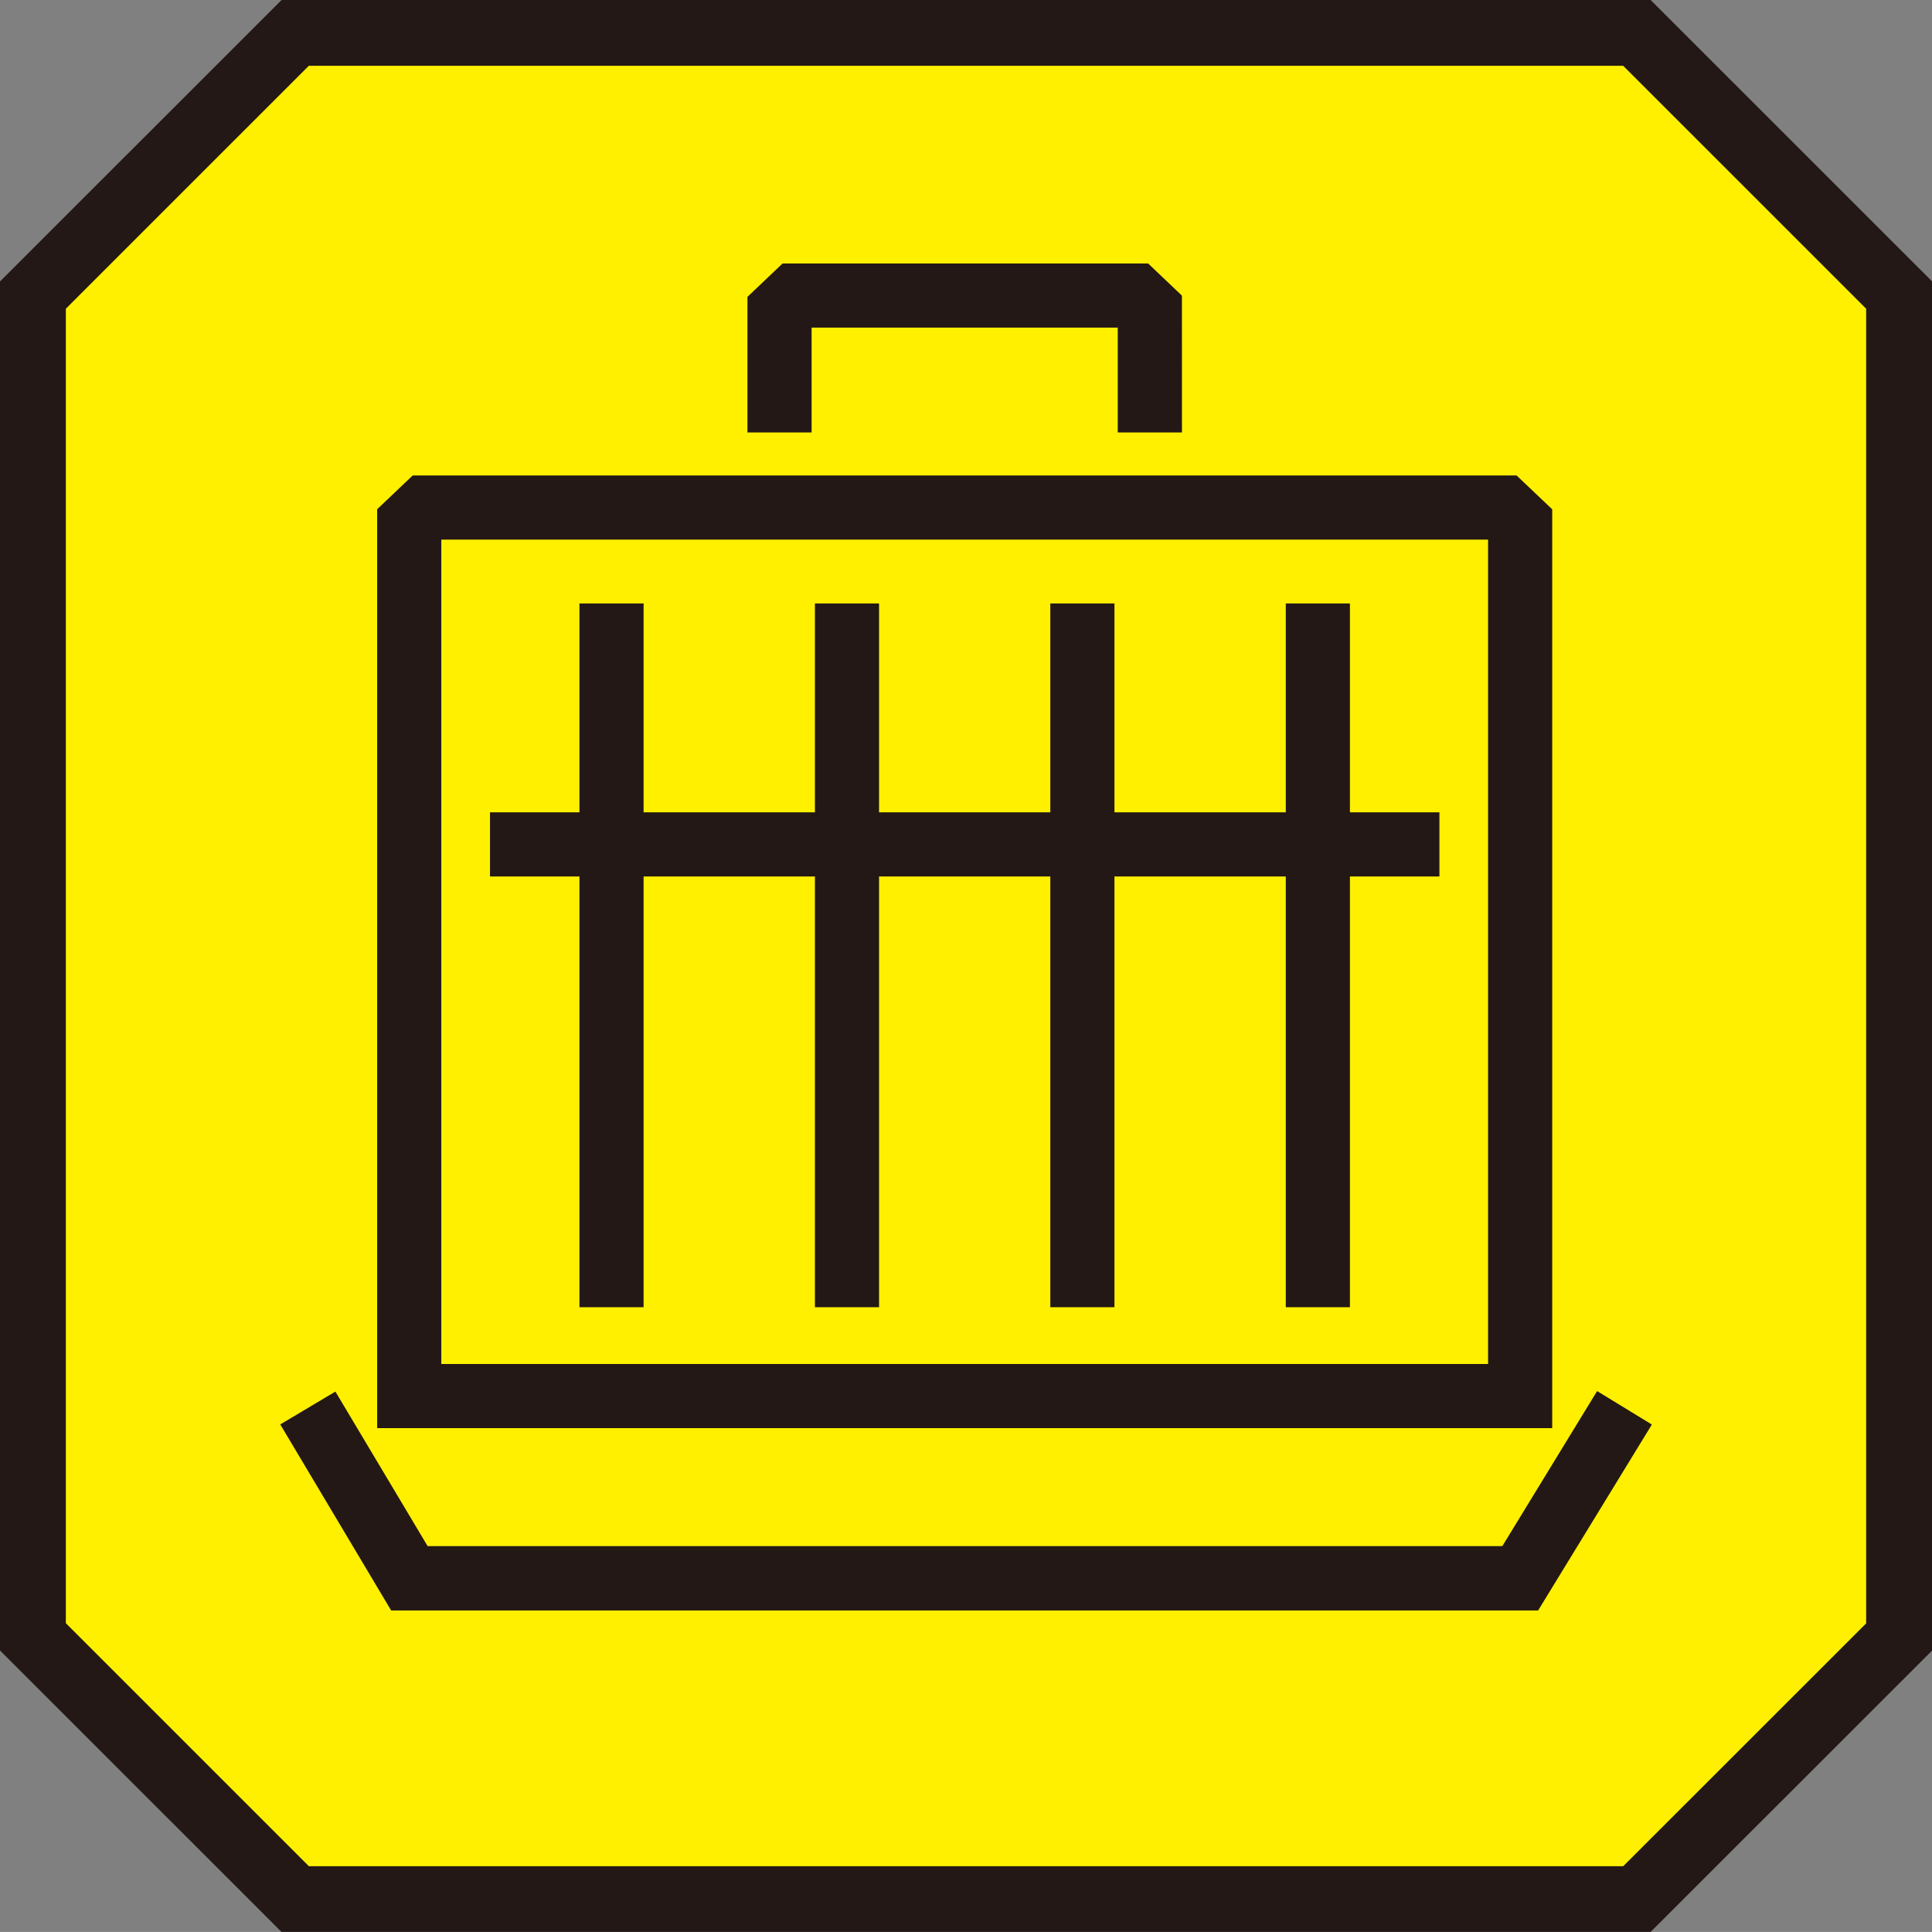
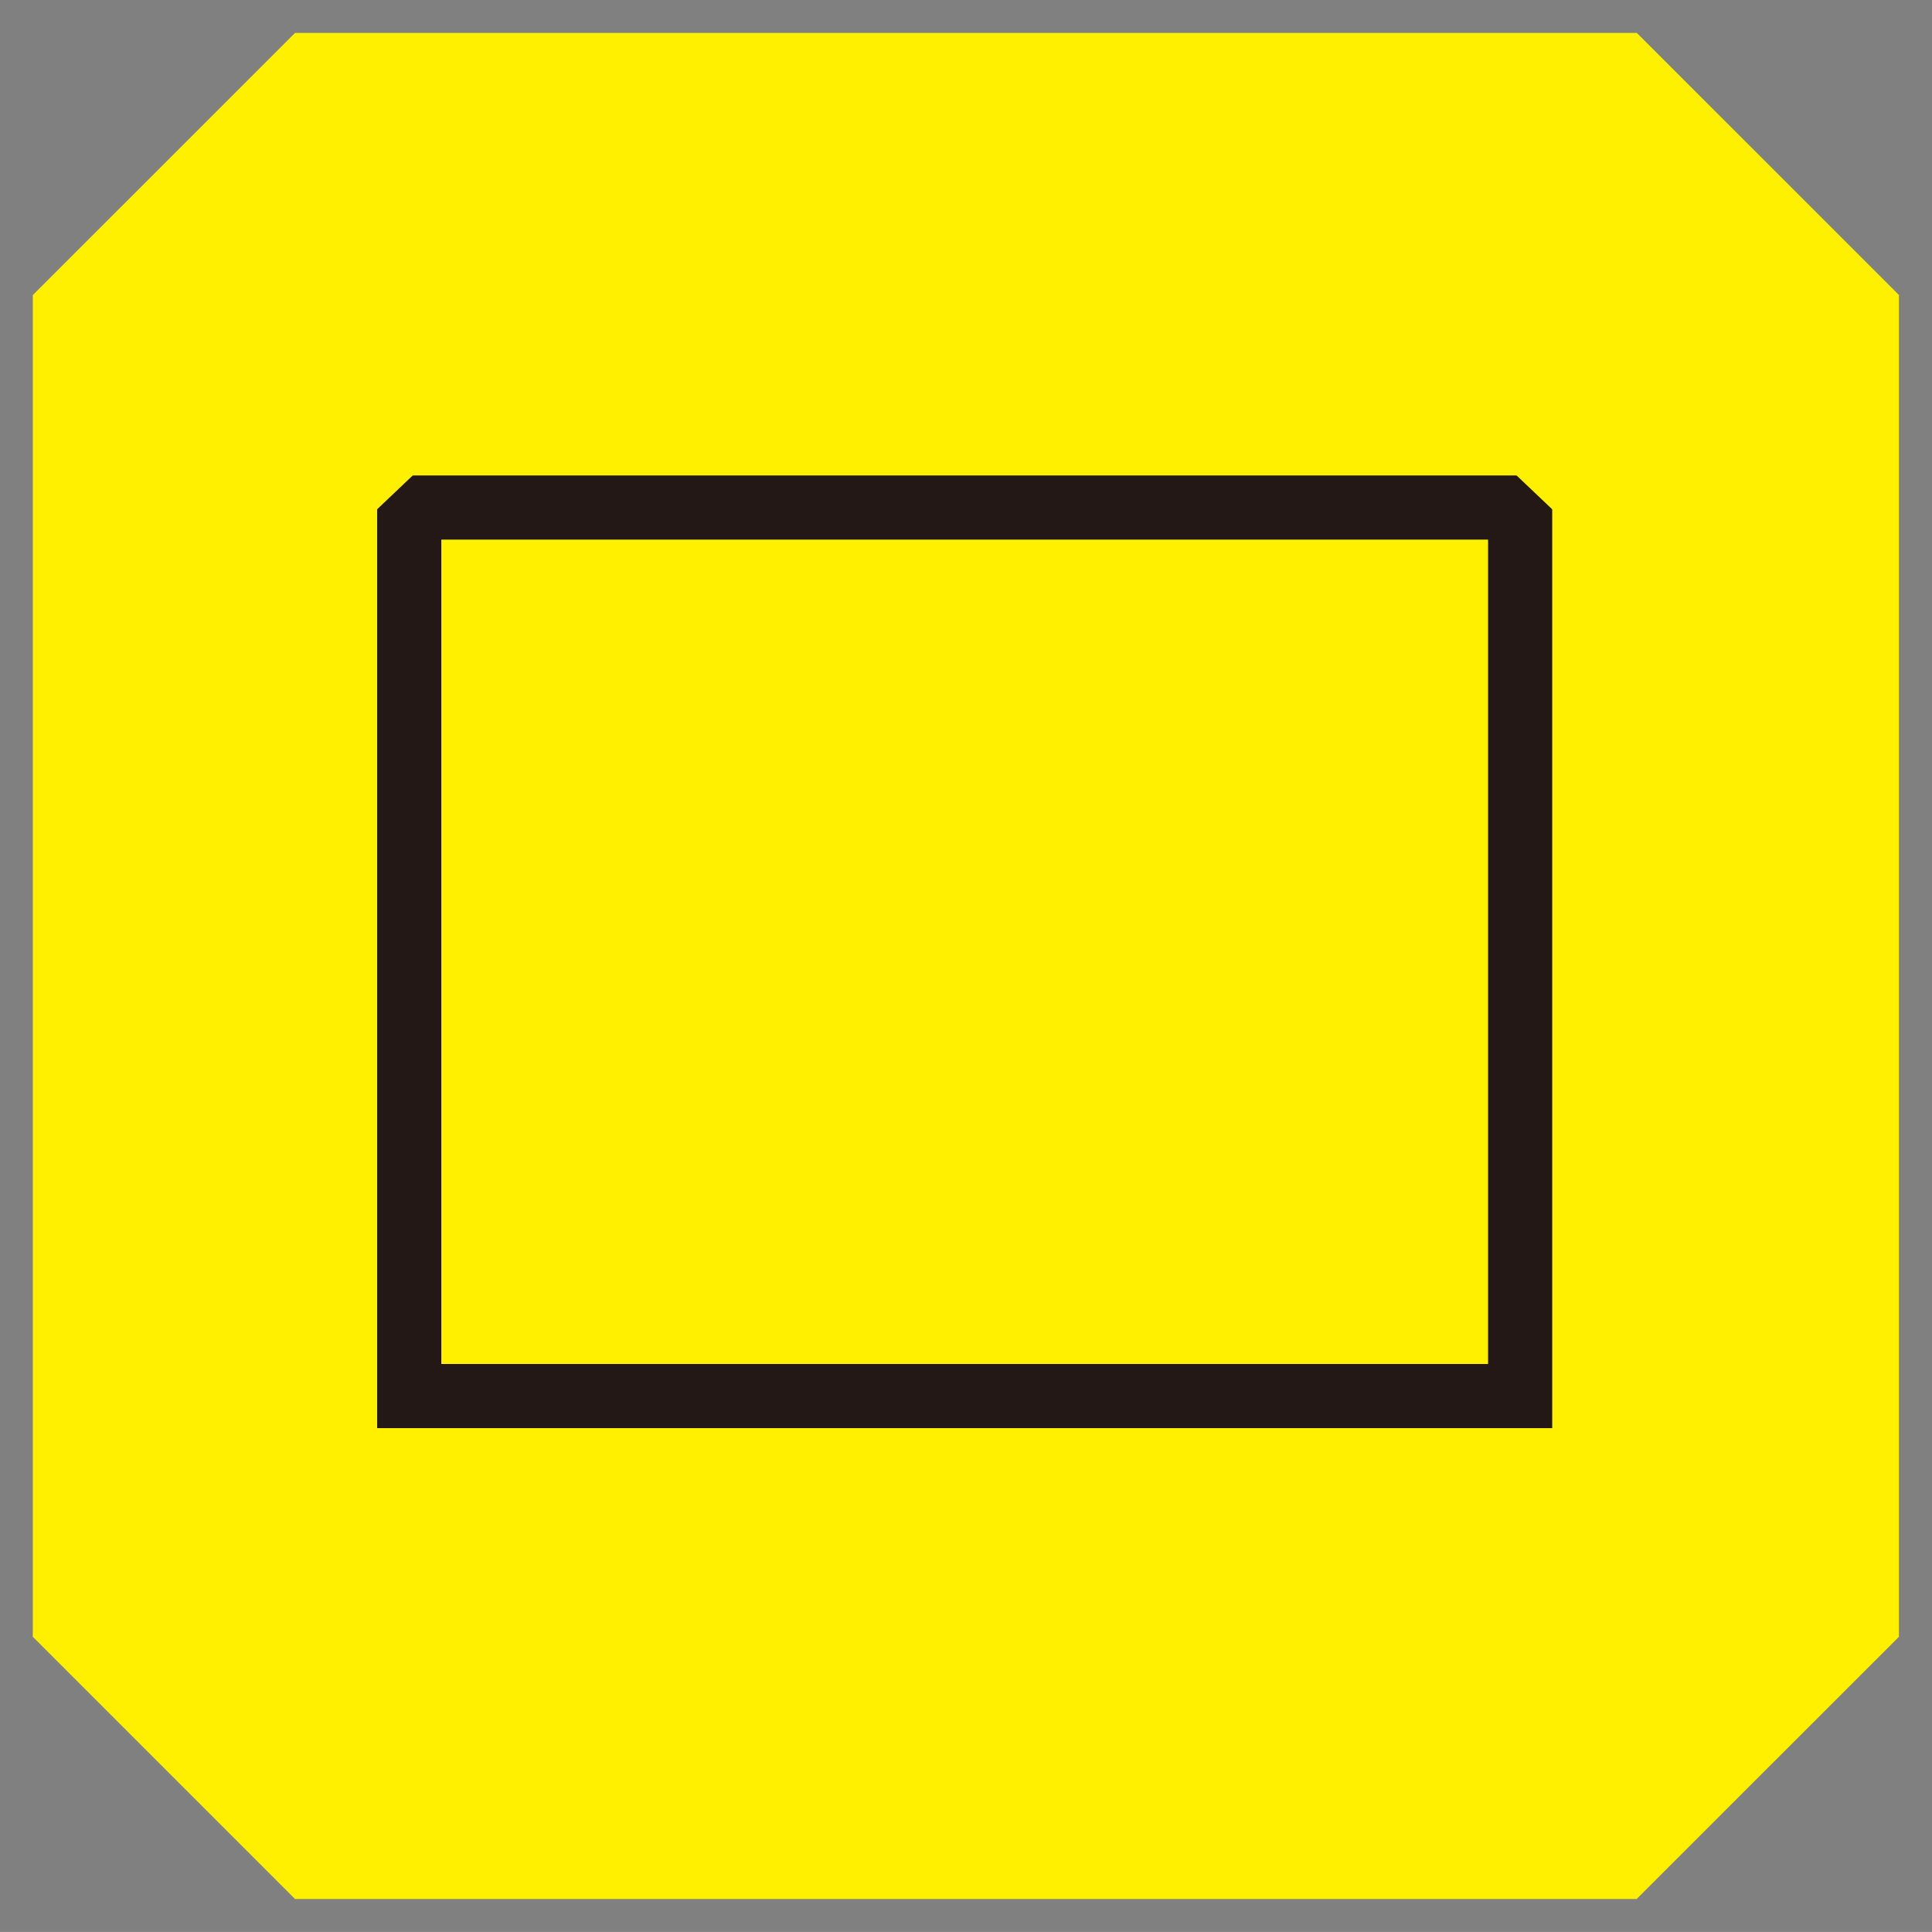
<svg xmlns="http://www.w3.org/2000/svg" width="50" height="49.999">
  <rect width="100%" height="100%" fill="#808080" stroke="none" />
  <path d="M42.361.852H7.636L.849 7.637v34.724l6.785 6.785h34.723l6.787-6.785V7.634z" fill="#fff000" />
-   <path d="M42.718 49.998H7.285L0 42.714V7.284L7.287 0h35.431l7.286 7.284v35.431zm-34.723-1.7h34.013l6.288-6.285V7.99l-6.288-6.287H7.992L1.704 7.99v34.018z" fill="#231815" />
  <path d="M40.171 36.96H9.761V12.305h30.41zm-28.75-1.66h27.09V13.965h-27.09z" fill="#231815" />
-   <path fill="#231815" d="M12.681 21.023h24.571v1.66H12.681z" />
-   <path fill="#231815" d="M33.276 15.617h1.66V33.83h-1.66zm-6.094 0h1.66V33.83h-1.66zm-6.092 0h1.66V33.83h-1.66zm-6.094 0h1.66V33.83h-1.66zm24.81 26.062H10.123l-2.87-4.815 1.427-.85 2.387 4H38.88l2.453-4.013 1.417.866zm-9.217-30.487h-1.662V8.479h-7.923v2.713h-1.66V6.819h11.244z" />
  <path d="M20.265 6.807l-.96.913-1.231-1.9.341-.248zm11.282-1.239l.341.248-1.231 1.9-.96-.913zm9.528 5.478l.341.248-1.231 1.9-.96-.912zm-30.373 1.239l-.96.912-1.231-1.9.341-.248z" fill="#fff000" />
</svg>